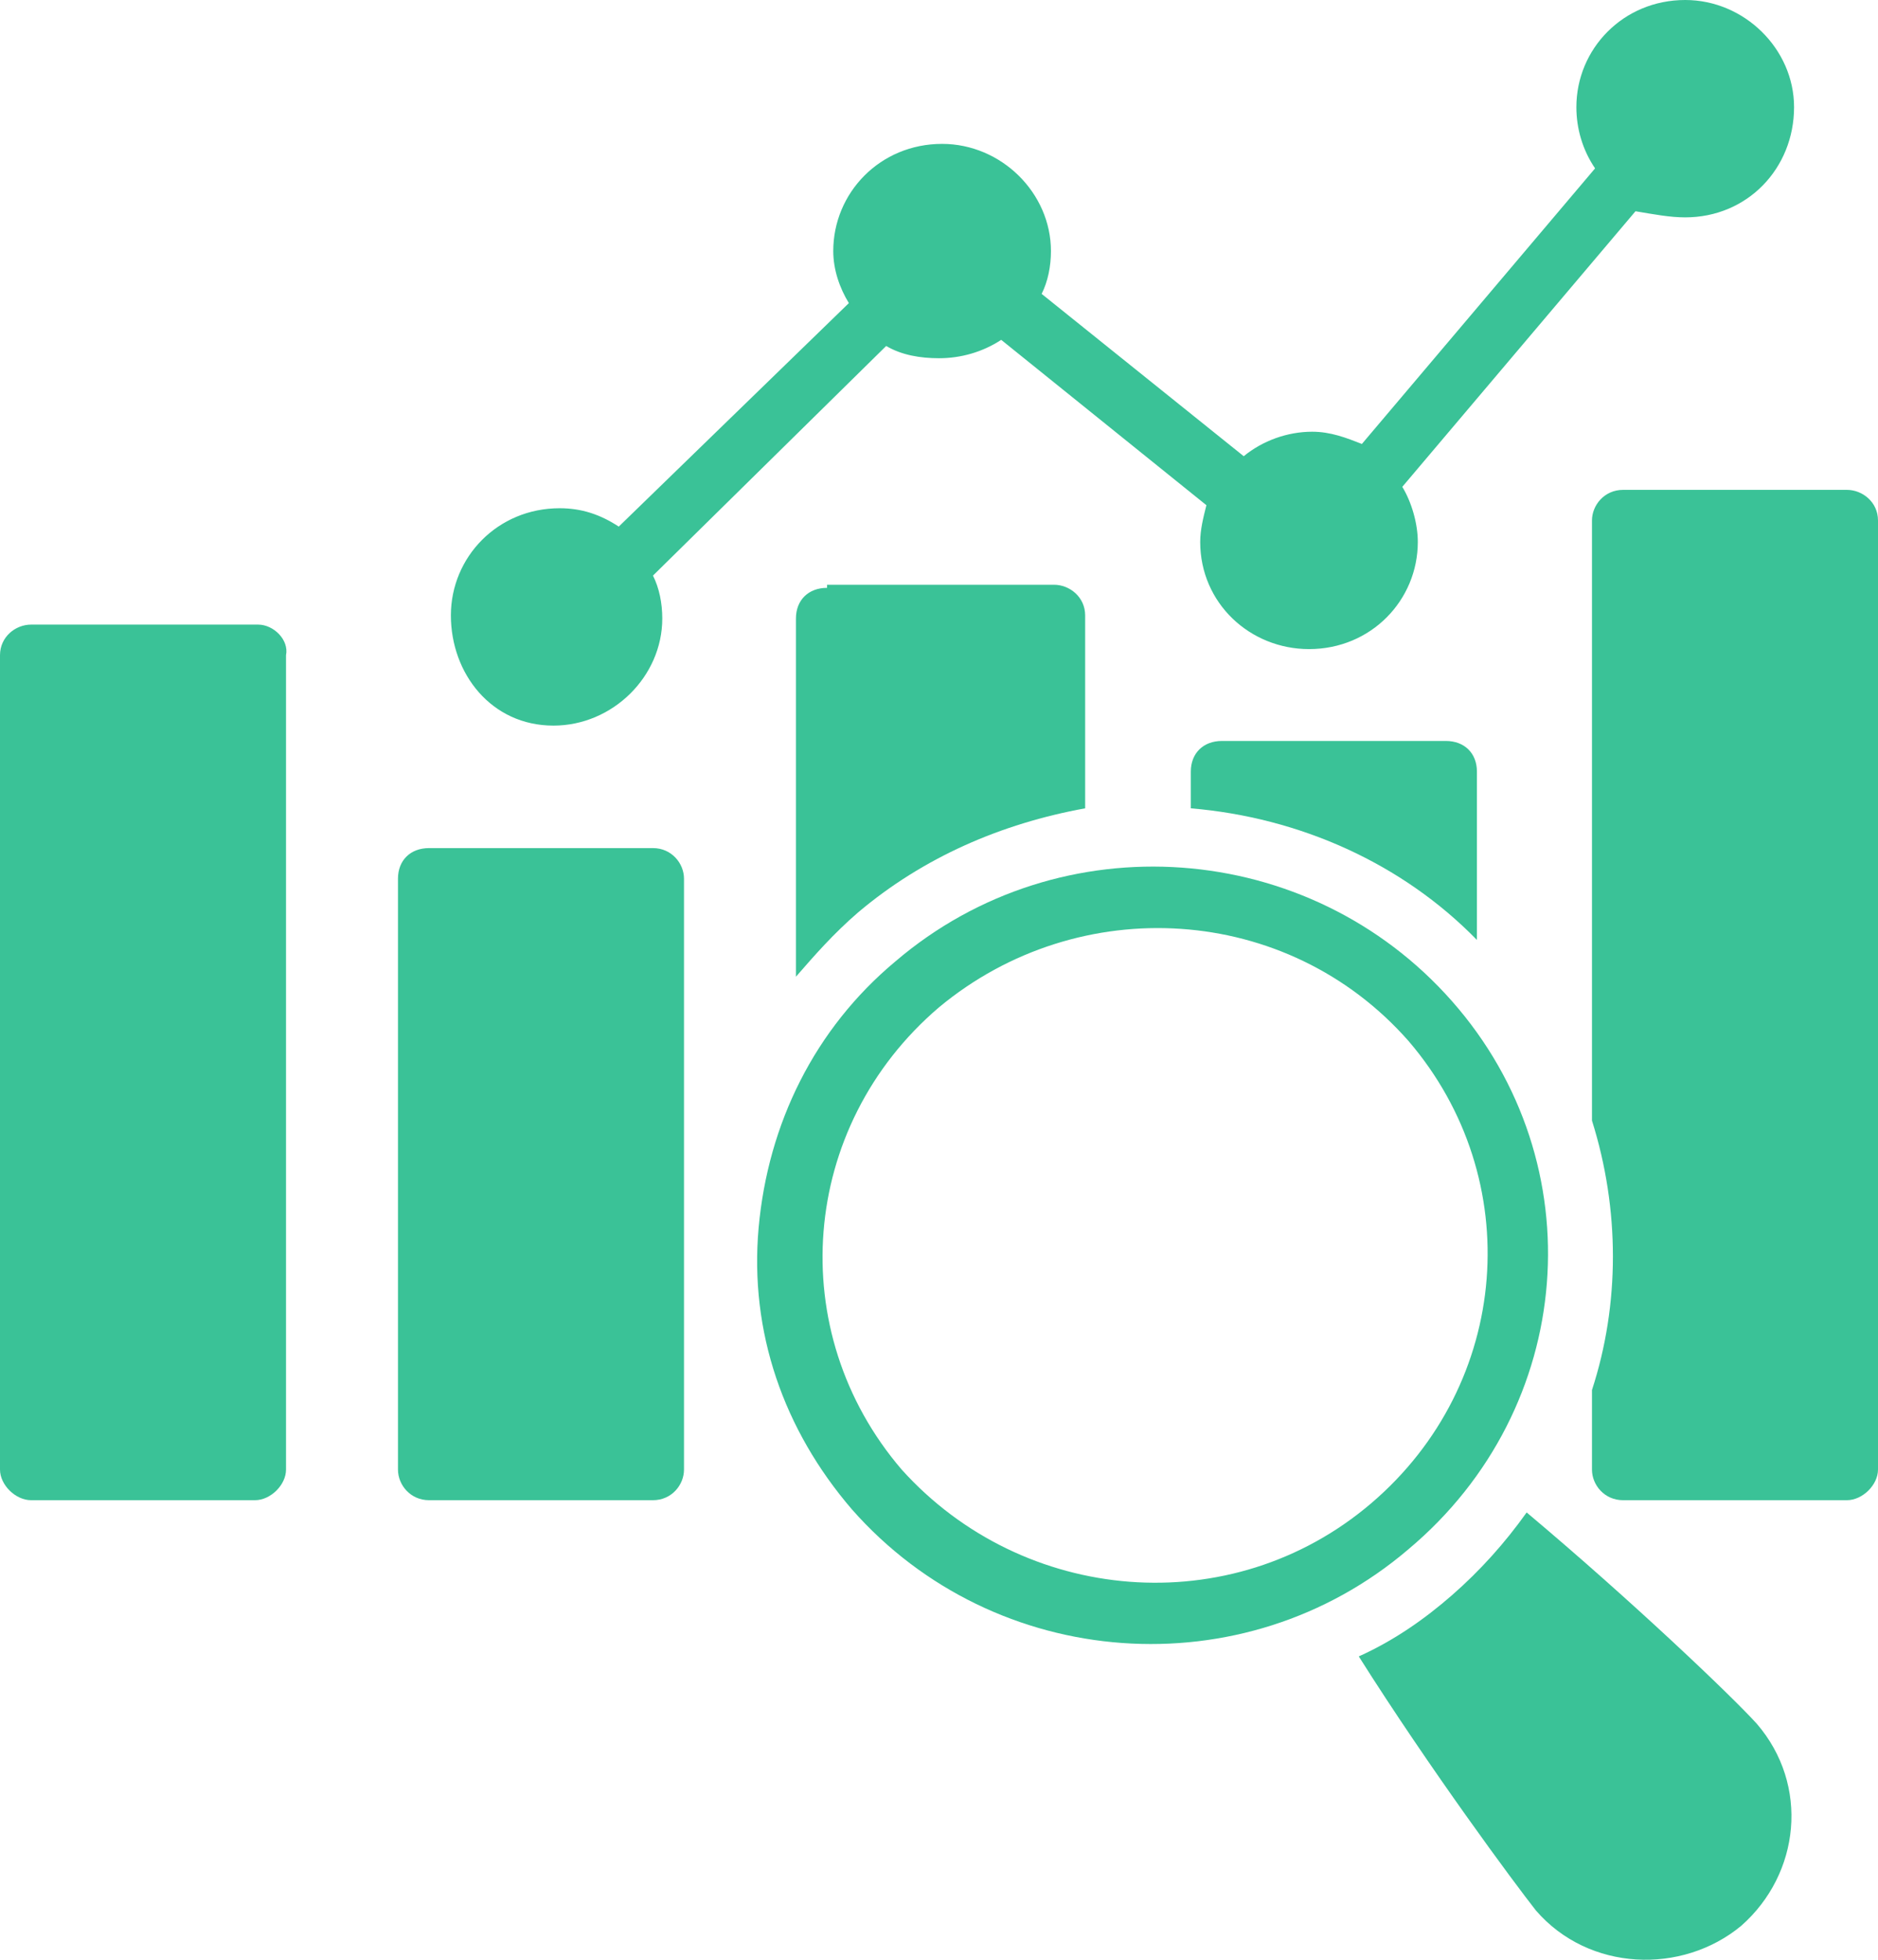
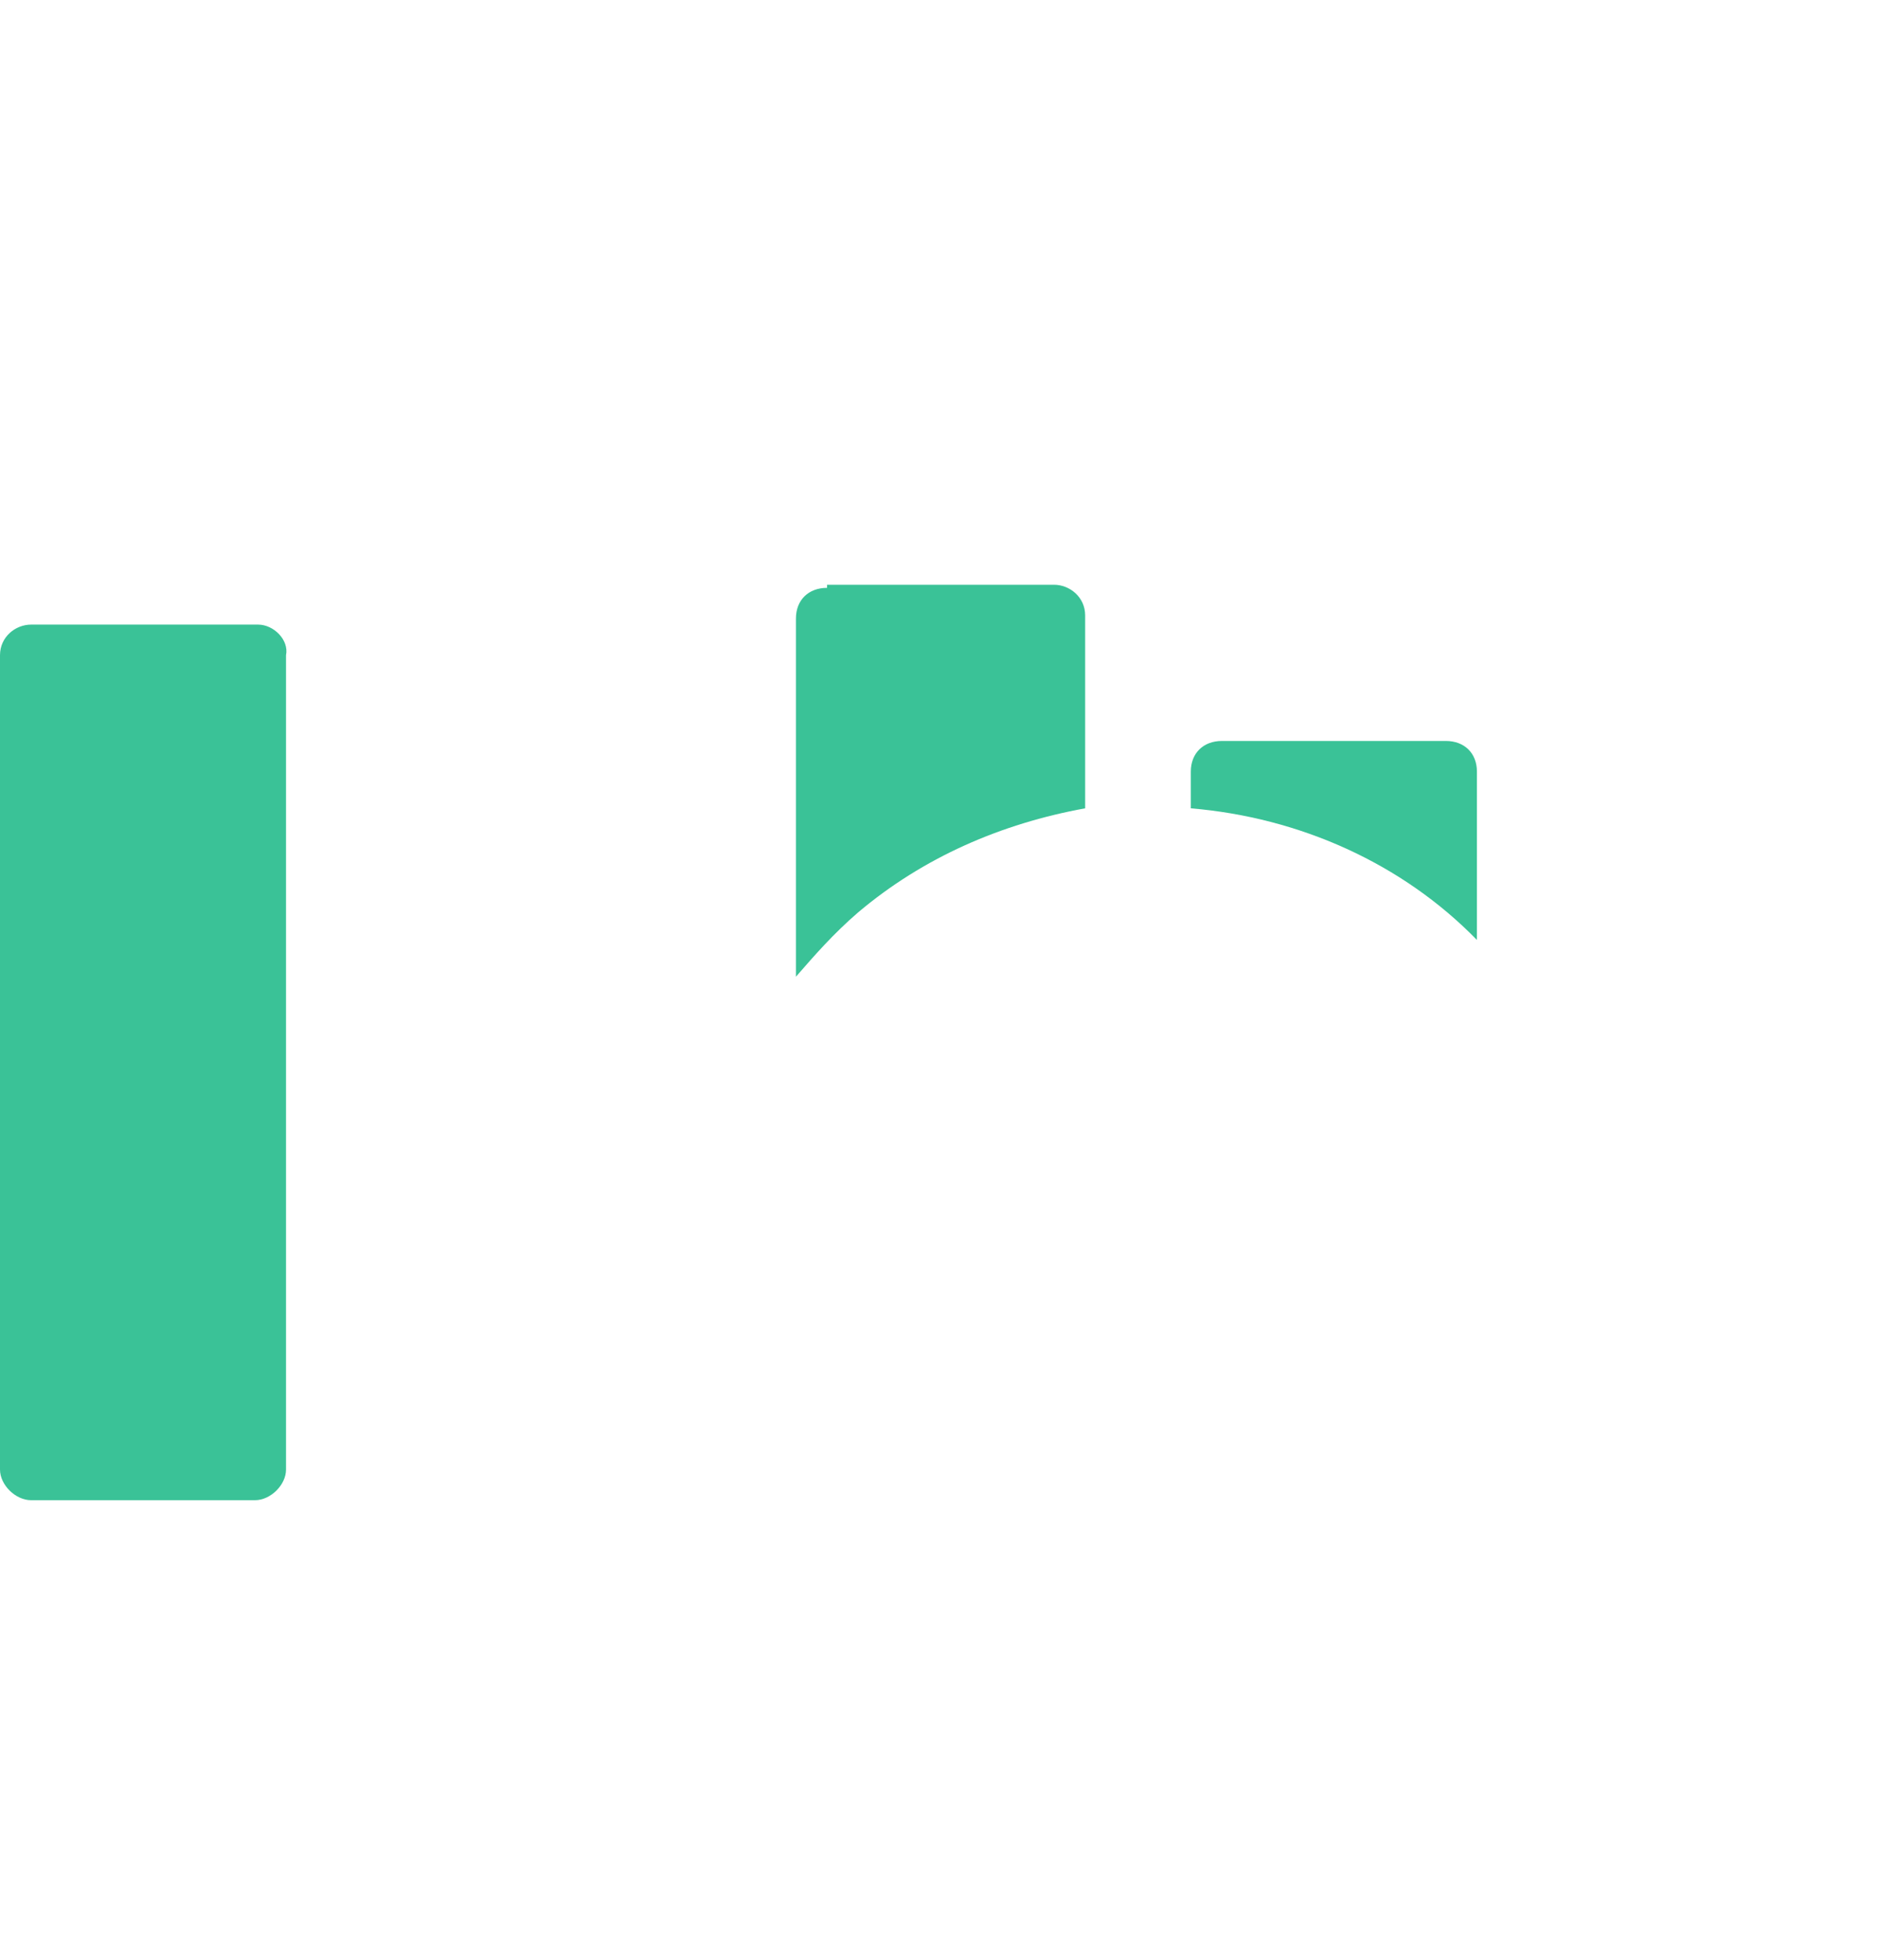
<svg xmlns="http://www.w3.org/2000/svg" width="23" height="24" viewBox="0 0 23 24" fill="none">
-   <path d="M6.778 8.886C7.502 8.886 8.111 8.286 8.111 7.574C8.111 7.386 8.073 7.199 7.997 7.049L10.853 4.237C11.043 4.349 11.271 4.387 11.5 4.387C11.767 4.387 12.033 4.312 12.262 4.162L14.775 6.187C14.737 6.337 14.699 6.487 14.699 6.637C14.699 7.386 15.308 7.949 16.032 7.949C16.793 7.949 17.364 7.349 17.364 6.637C17.364 6.412 17.288 6.149 17.174 5.962L20.03 2.587C20.258 2.625 20.449 2.662 20.639 2.662C21.401 2.662 21.972 2.062 21.972 1.312C21.972 0.6 21.363 0 20.639 0C19.878 0 19.306 0.6 19.306 1.312C19.306 1.575 19.382 1.837 19.535 2.062L16.679 5.437C16.488 5.362 16.298 5.287 16.07 5.287C15.765 5.287 15.46 5.399 15.232 5.587L12.757 3.599C12.833 3.449 12.871 3.262 12.871 3.075C12.871 2.362 12.262 1.762 11.538 1.762C10.777 1.762 10.205 2.362 10.205 3.075C10.205 3.3 10.281 3.524 10.396 3.712L7.578 6.449C7.349 6.299 7.121 6.224 6.854 6.224C6.093 6.224 5.522 6.824 5.522 7.536C5.522 8.249 6.017 8.886 6.778 8.886Z" fill="#3AC297" />
  <path d="M3.161 7.649H0.381C0.19 7.649 0 7.799 0 8.024V17.997C0 18.185 0.19 18.372 0.381 18.372H3.123C3.313 18.372 3.503 18.185 3.503 17.997V8.024C3.541 7.836 3.351 7.649 3.161 7.649Z" fill="#3AC297" />
-   <path d="M7.997 10.386H5.255C5.026 10.386 4.874 10.536 4.874 10.761V17.997C4.874 18.185 5.026 18.372 5.255 18.372H7.997C8.225 18.372 8.377 18.185 8.377 17.997V10.761C8.377 10.573 8.225 10.386 7.997 10.386Z" fill="#3AC297" />
-   <path d="M22.619 5.999H19.878C19.649 5.999 19.497 6.187 19.497 6.374V13.723C19.839 14.81 19.839 15.973 19.497 17.023V17.997C19.497 18.185 19.649 18.372 19.878 18.372H22.619C22.81 18.372 23 18.185 23 17.997V6.374C23 6.149 22.81 5.999 22.619 5.999Z" fill="#3AC297" />
  <path d="M14.965 9.074C14.737 9.074 14.584 9.224 14.584 9.449V9.899C15.917 10.011 17.174 10.573 18.088 11.511V9.449C18.088 9.224 17.935 9.074 17.707 9.074H14.965Z" fill="#3AC297" />
  <path d="M10.129 7.199C9.901 7.199 9.748 7.349 9.748 7.574V11.961C9.977 11.698 10.205 11.436 10.51 11.173C11.31 10.498 12.262 10.086 13.29 9.899V7.536C13.29 7.311 13.099 7.161 12.909 7.161H10.129V7.199Z" fill="#3AC297" />
-   <path d="M17.783 12.261C16.032 10.274 12.985 10.049 10.967 11.773C9.977 12.598 9.406 13.761 9.291 15.035C9.177 16.31 9.596 17.51 10.434 18.485C12.185 20.472 15.232 20.697 17.25 18.972C19.306 17.247 19.535 14.248 17.783 12.261ZM16.793 18.41C15.079 19.872 12.528 19.647 11.043 17.997C9.596 16.31 9.786 13.798 11.5 12.336C13.214 10.911 15.765 11.061 17.25 12.748C18.697 14.435 18.507 16.948 16.793 18.41Z" fill="#3AC297" />
-   <path d="M18.697 18.522C18.43 18.897 18.126 19.235 17.783 19.535C17.44 19.835 17.06 20.097 16.641 20.285C17.517 21.672 18.545 23.059 18.811 23.397C19.459 24.146 20.601 24.184 21.325 23.584C22.048 22.947 22.162 21.859 21.515 21.109C21.21 20.772 19.992 19.61 18.697 18.522Z" fill="#3AC297" />
</svg>